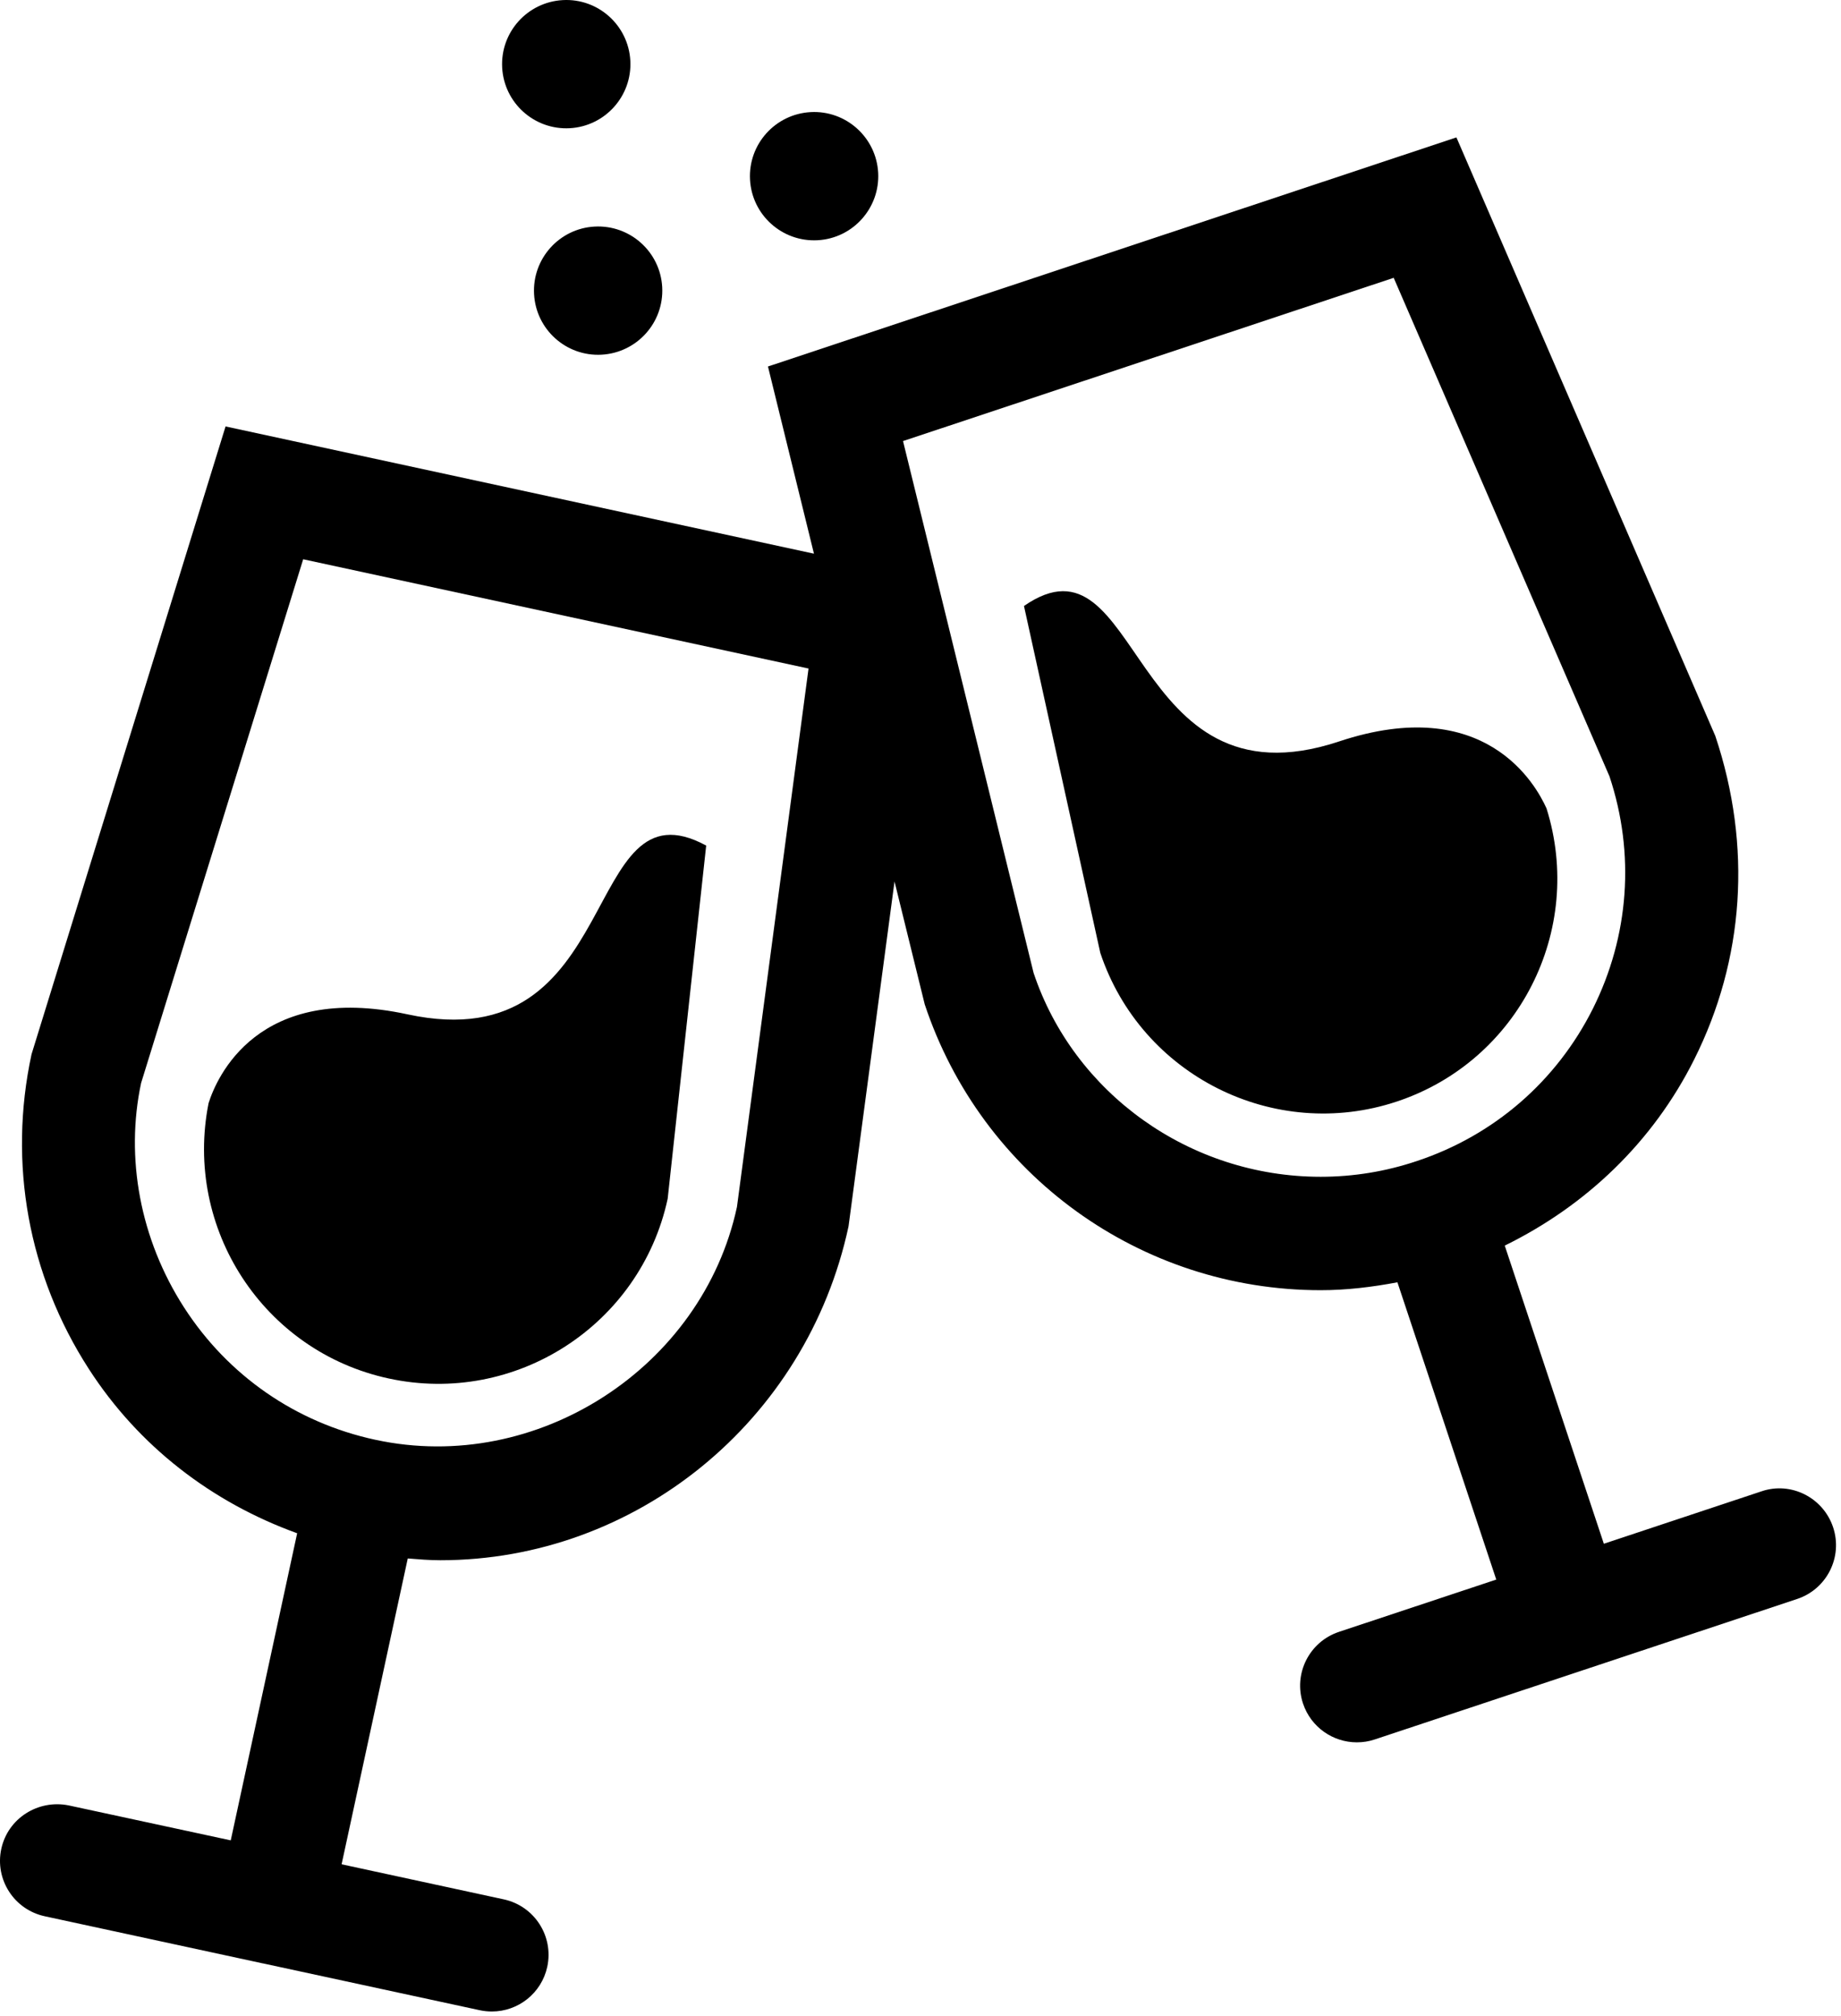
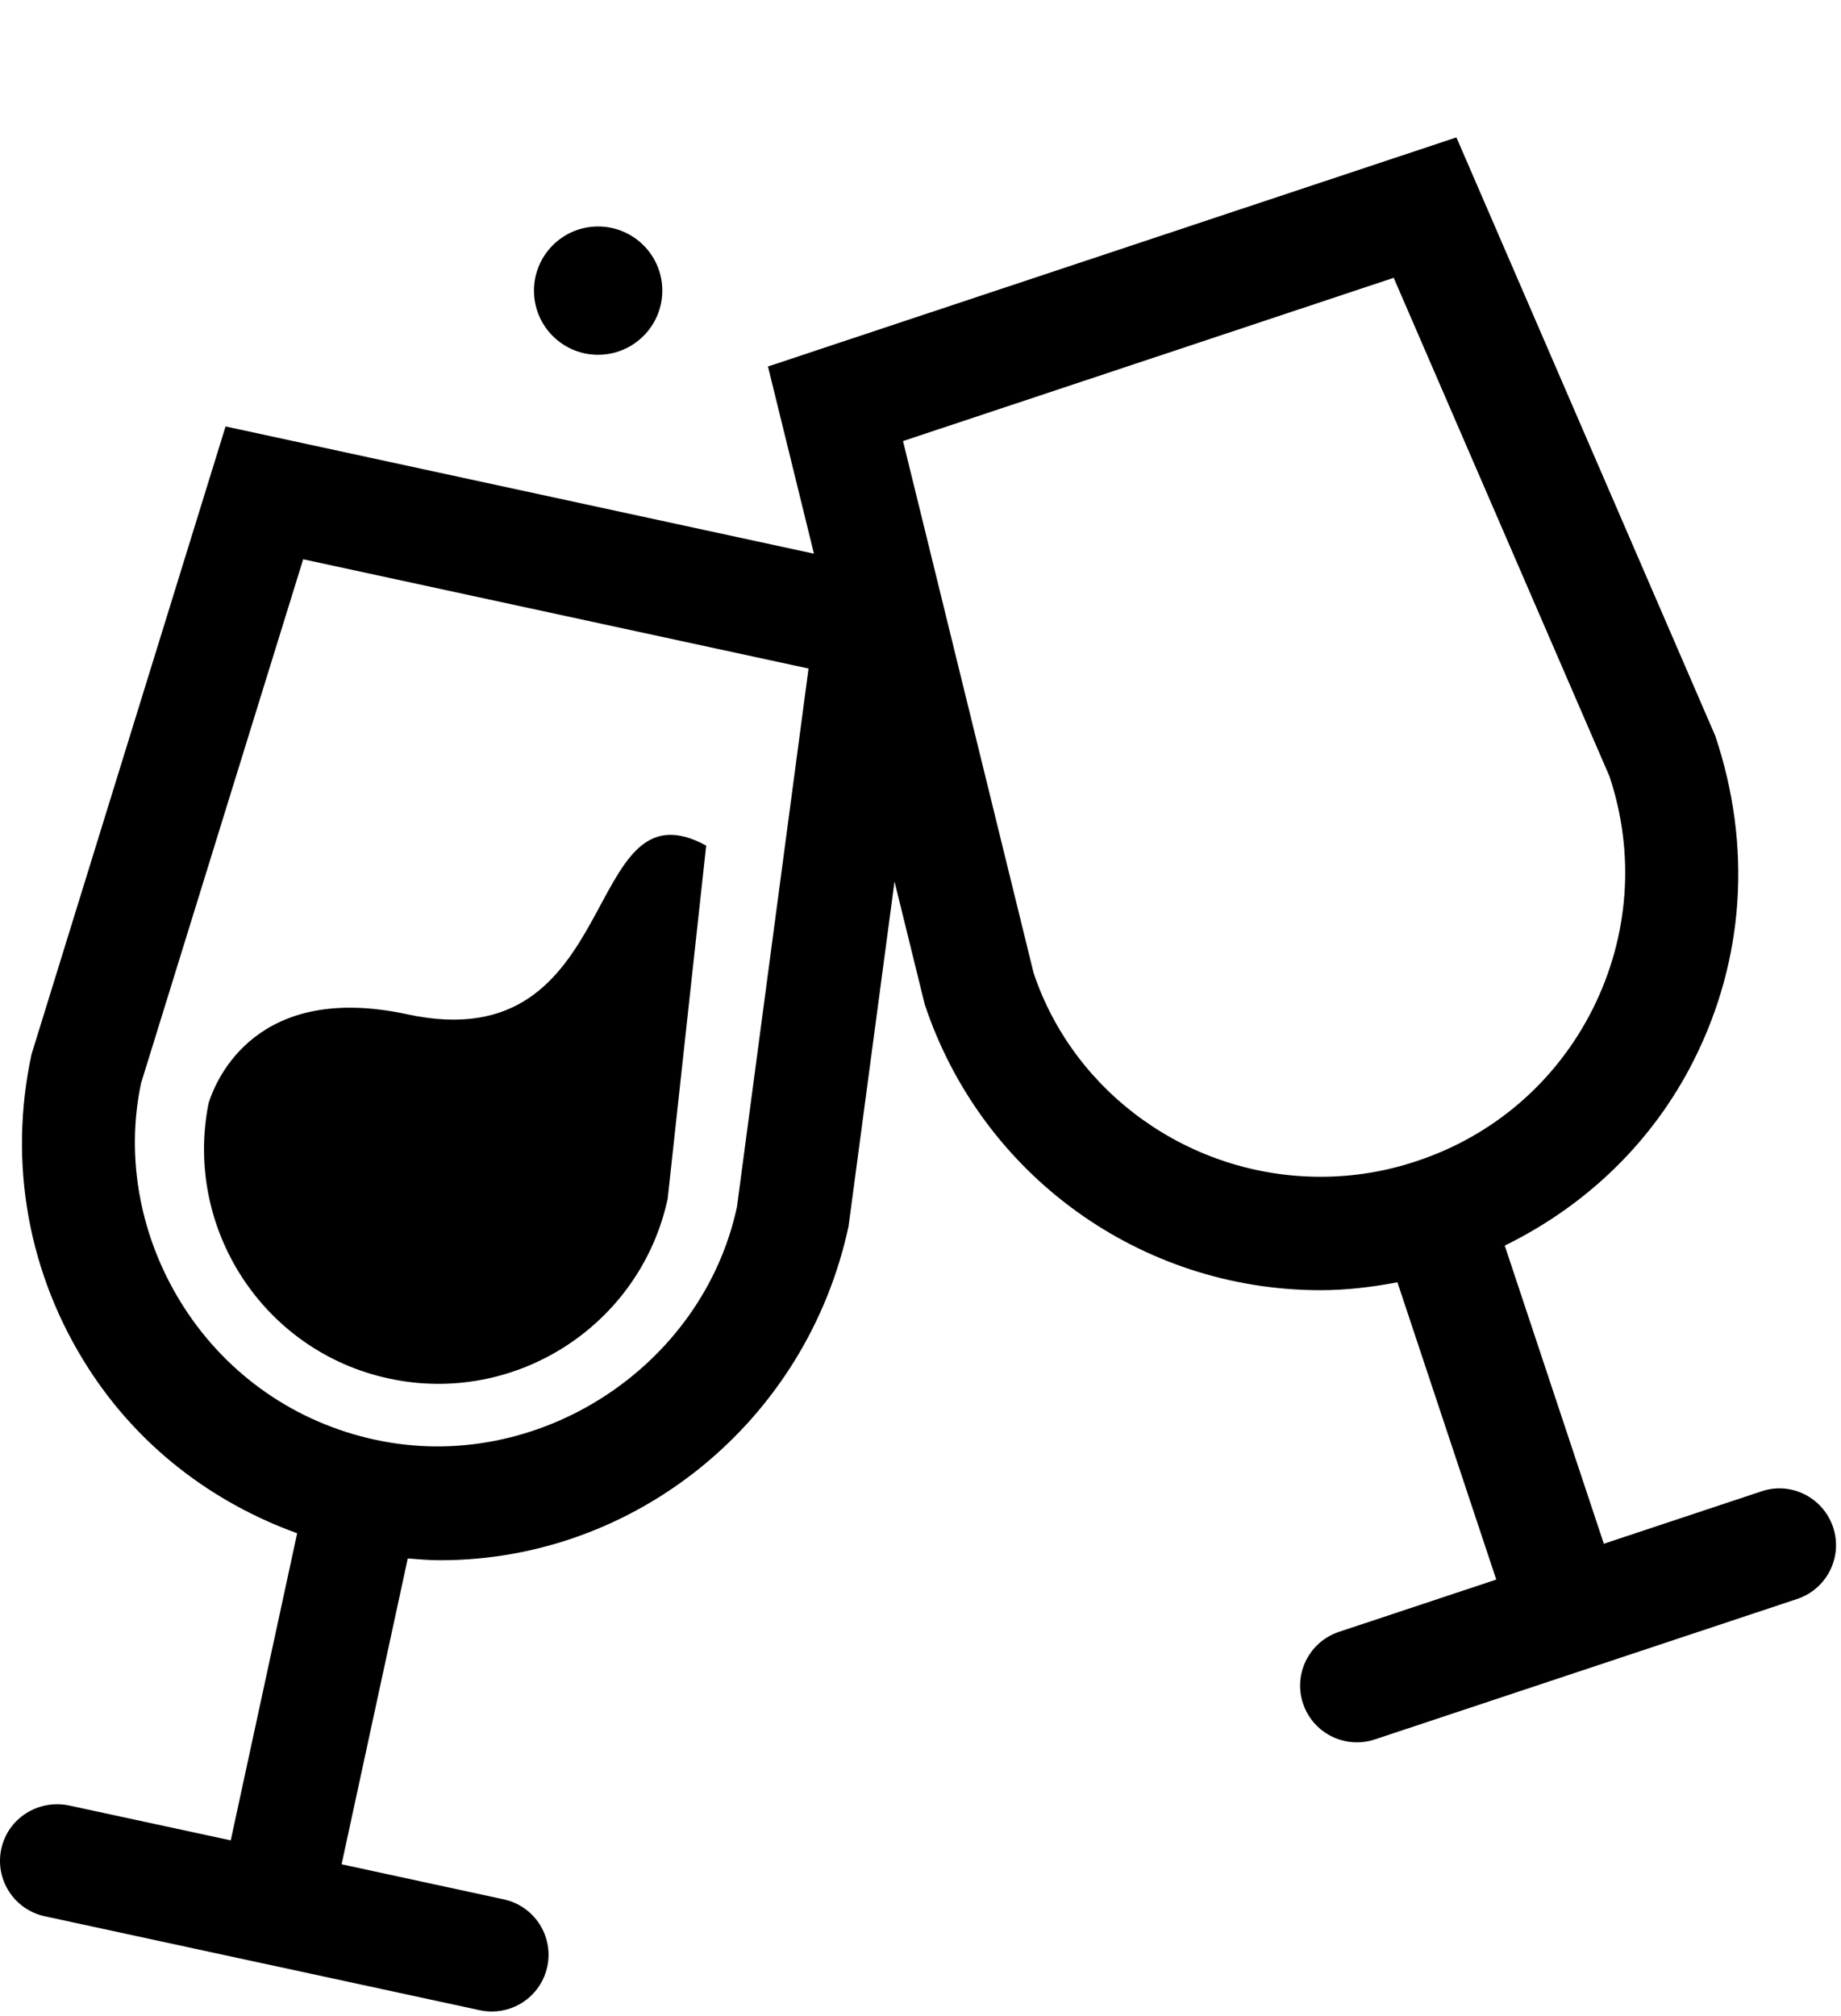
<svg xmlns="http://www.w3.org/2000/svg" xmlns:xlink="http://www.w3.org/1999/xlink" version="1.1" x="0px" y="0px" width="306.96px" height="336.001px" viewBox="0 0 306.96 336.001" style="enable-background:new 0 0 306.96 336.001;" xml:space="preserve">
  <style type="text/css">
	.st0{clip-path:url(#SVGID_2_);}
	.st1{clip-path:url(#SVGID_4_);}
</style>
  <defs>
</defs>
  <g>
    <g>
      <defs>
        <rect id="SVGID_1_" x="0" y="0.001" width="306.96" height="336" />
      </defs>
      <clipPath id="SVGID_2_">
        <use xlink:href="#SVGID_1_" style="overflow:visible;" />
      </clipPath>
      <path class="st0" d="M34.777,183.895c-4.16,20.899,9.157,41.387,30.028,45.891c21.093,4.578,41.961-8.86,46.519-29.953    l6.422-58.879c-21.094-11.446-13.363,35.996-49.797,28.133C42.926,163.672,36.105,179.68,34.777,183.895L34.777,183.895z     M34.777,183.895" />
      <path class="st0" d="M305.645,254.594c-1.649-4.945-7.012-7.679-11.95-5.992l-26.277,8.735l-16.523-49.7    c13.574-6.66,24.699-17.269,31.589-31.031c8.332-16.629,9.684-35.504,3.52-53.926l-43.168-99.777L128.047,61.094l7.668,31.203    l-98.106-21.21L5.258,175.743c-3.926,18.183-0.543,36.801,9.535,52.429c8.332,12.934,20.539,22.274,34.754,27.418l-11.074,51.192    l-27.024-5.828C6.363,299.93,1.32,303.09,0.215,308.2c-1.102,5.105,2.137,10.129,7.246,11.234l36.176,7.817    c0.027,0,0.043,0.023,0.058,0.023c0.043,0.012,0.09,0,0.133,0.012l36.188,7.816c0.675,0.145,1.339,0.207,2.007,0.207    c4.352,0,8.266-3.023,9.227-7.457c1.094-5.105-2.141-10.125-7.25-11.234l-27.043-5.848l11.031-50.98    c1.813,0.144,3.621,0.297,5.434,0.297c32.484,0,61.058-23.09,68.058-55.653l7.668-57.492l5.036,20.477    c9.476,28.503,36.011,47.652,66.019,47.652c4.309,0,8.574-0.52,12.797-1.316l16.48,49.554l-26.222,8.715    c-4.961,1.645-7.645,7-6,11.945c1.324,3.965,5.012,6.473,8.972,6.473c0.985,0,1.997-0.145,2.985-0.48l70.433-23.418    C304.609,264.895,307.293,259.54,305.645,254.594L305.645,254.594z M122.875,201.196c-5.754,26.719-33.289,44.648-60.273,38.812    H62.59c-13.242-2.851-24.574-10.691-31.91-22.074c-7.332-11.383-9.809-24.945-7.153-37.398l27.024-87.309l84.261,18.215    L122.875,201.196z M172.336,162.18l-21.77-88.656l81.813-27.215l35.98,83.11c4.282,12.859,3.282,26.613-2.769,38.722    c-6.07,12.106-16.488,21.133-29.352,25.403c-5.203,1.75-10.605,2.621-16.035,2.621    C198.348,196.165,179.031,182.223,172.336,162.18L172.336,162.18z M172.336,162.18" />
-       <path class="st0" d="M257.859,134.755c-1.82-4.04-10.285-19.231-34.578-11.161c-35.394,11.774-32.836-36.23-52.547-22.578    l12.723,57.817c6.82,20.468,29.02,31.597,49.469,24.781C253.207,176.864,264.234,155.059,257.859,134.755L257.859,134.755z     M257.859,134.755" />
-       <path class="st0" d="M95,21.372c5.887-0.321,10.414-5.36,10.098-11.25c-0.321-5.907-5.368-10.426-11.25-10.106    c-5.91,0.321-10.438,5.36-10.118,11.258C84.051,17.172,89.098,21.692,95,21.372L95,21.372z M95,21.372" />
    </g>
-     <path d="M136.328,40.047c5.879-0.32,10.41-5.359,10.094-11.257c-0.324-5.899-5.371-10.418-11.25-10.102   c-5.906,0.32-10.434,5.359-10.117,11.254C125.371,35.84,130.418,40.368,136.328,40.047L136.328,40.047z M136.328,40.047" />
    <path d="M89.047,49.024c0.316,5.902,5.363,10.422,11.246,10.102c5.91-0.321,10.437-5.36,10.121-11.258   c-0.32-5.895-5.367-10.418-11.277-10.098C93.254,38.09,88.73,43.13,89.047,49.024L89.047,49.024z M89.047,49.024" />
  </g>
</svg>